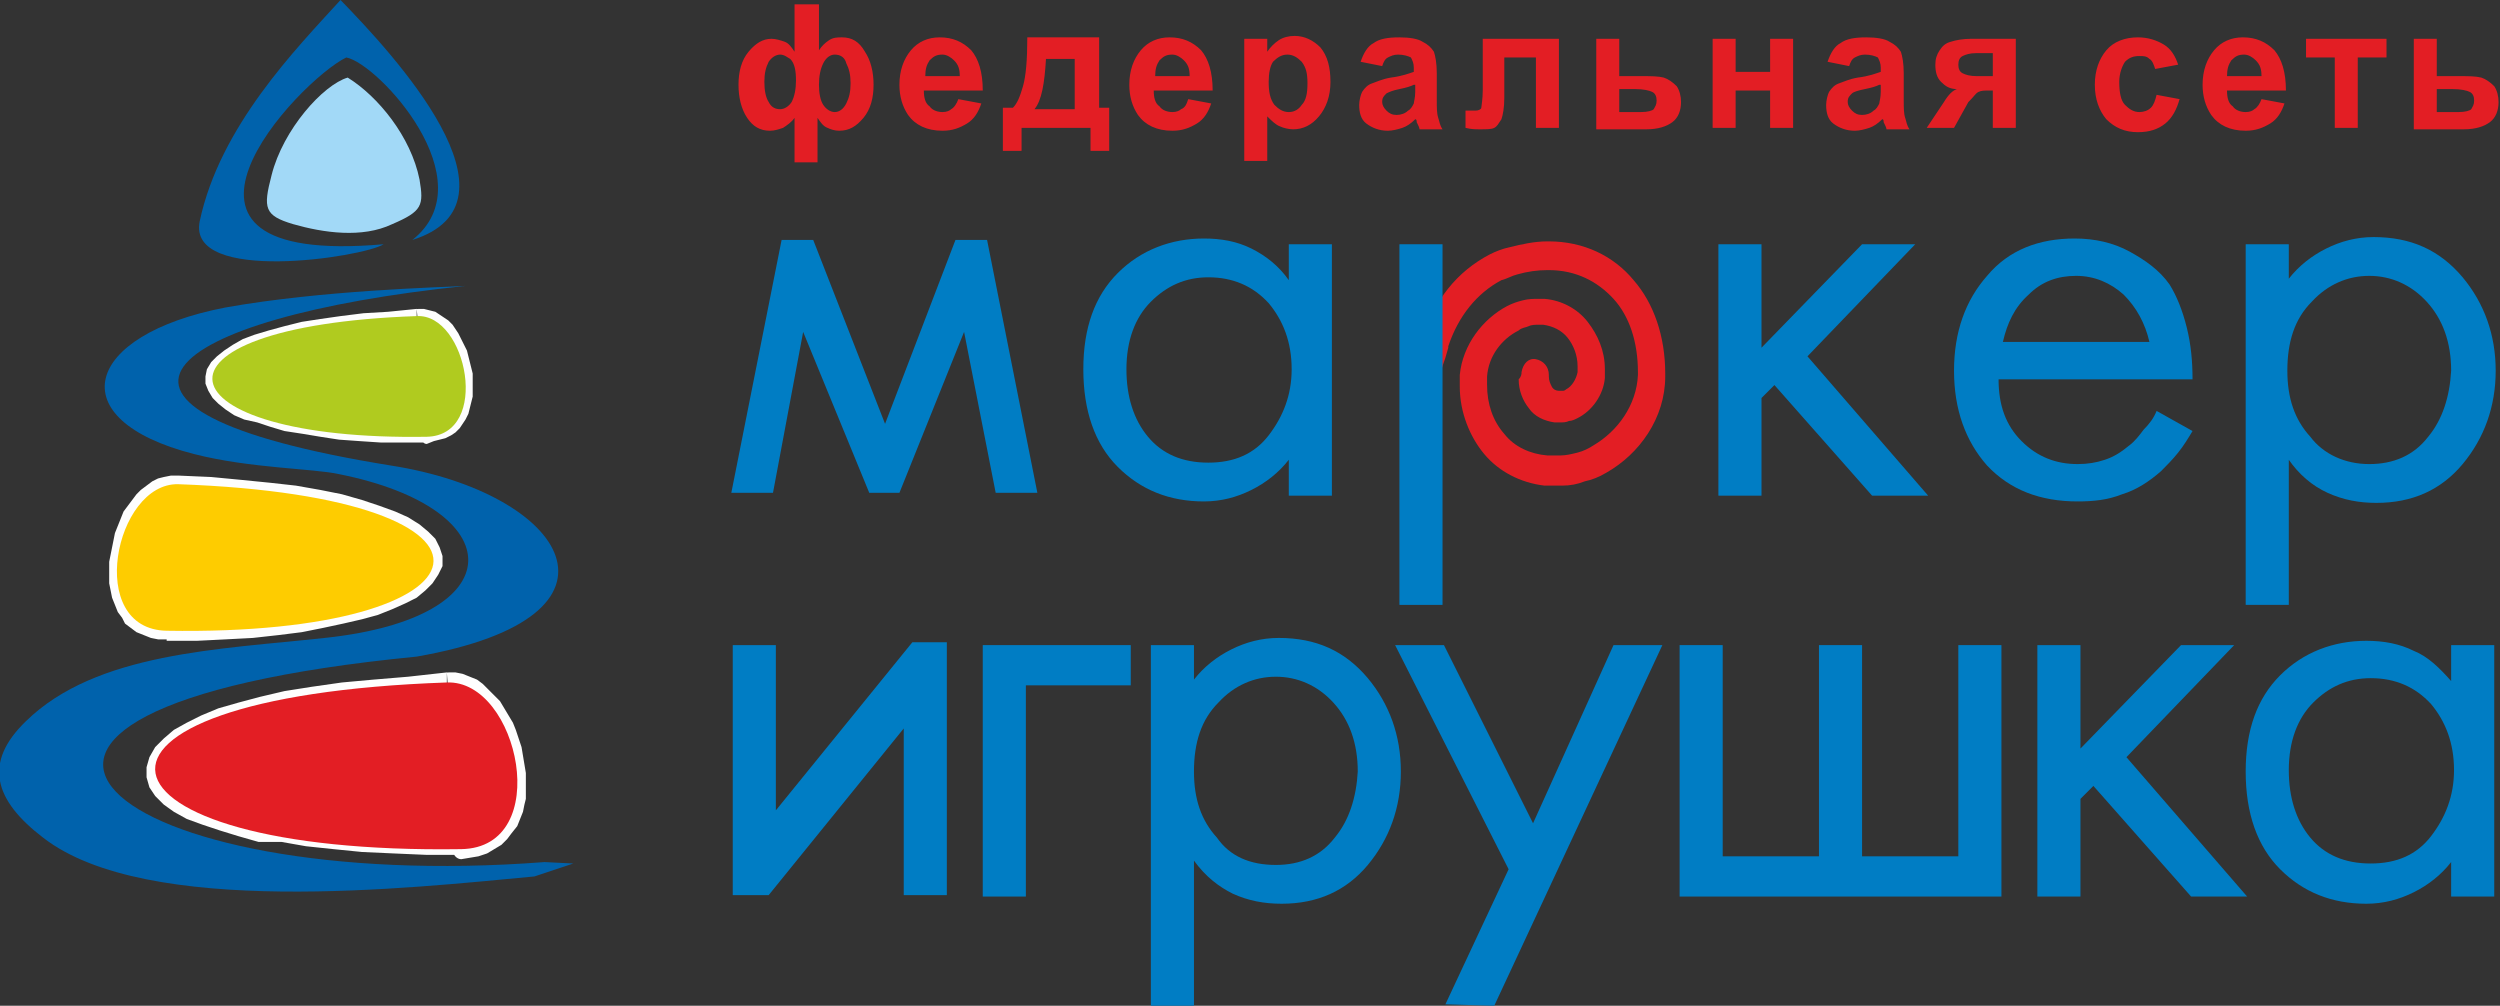
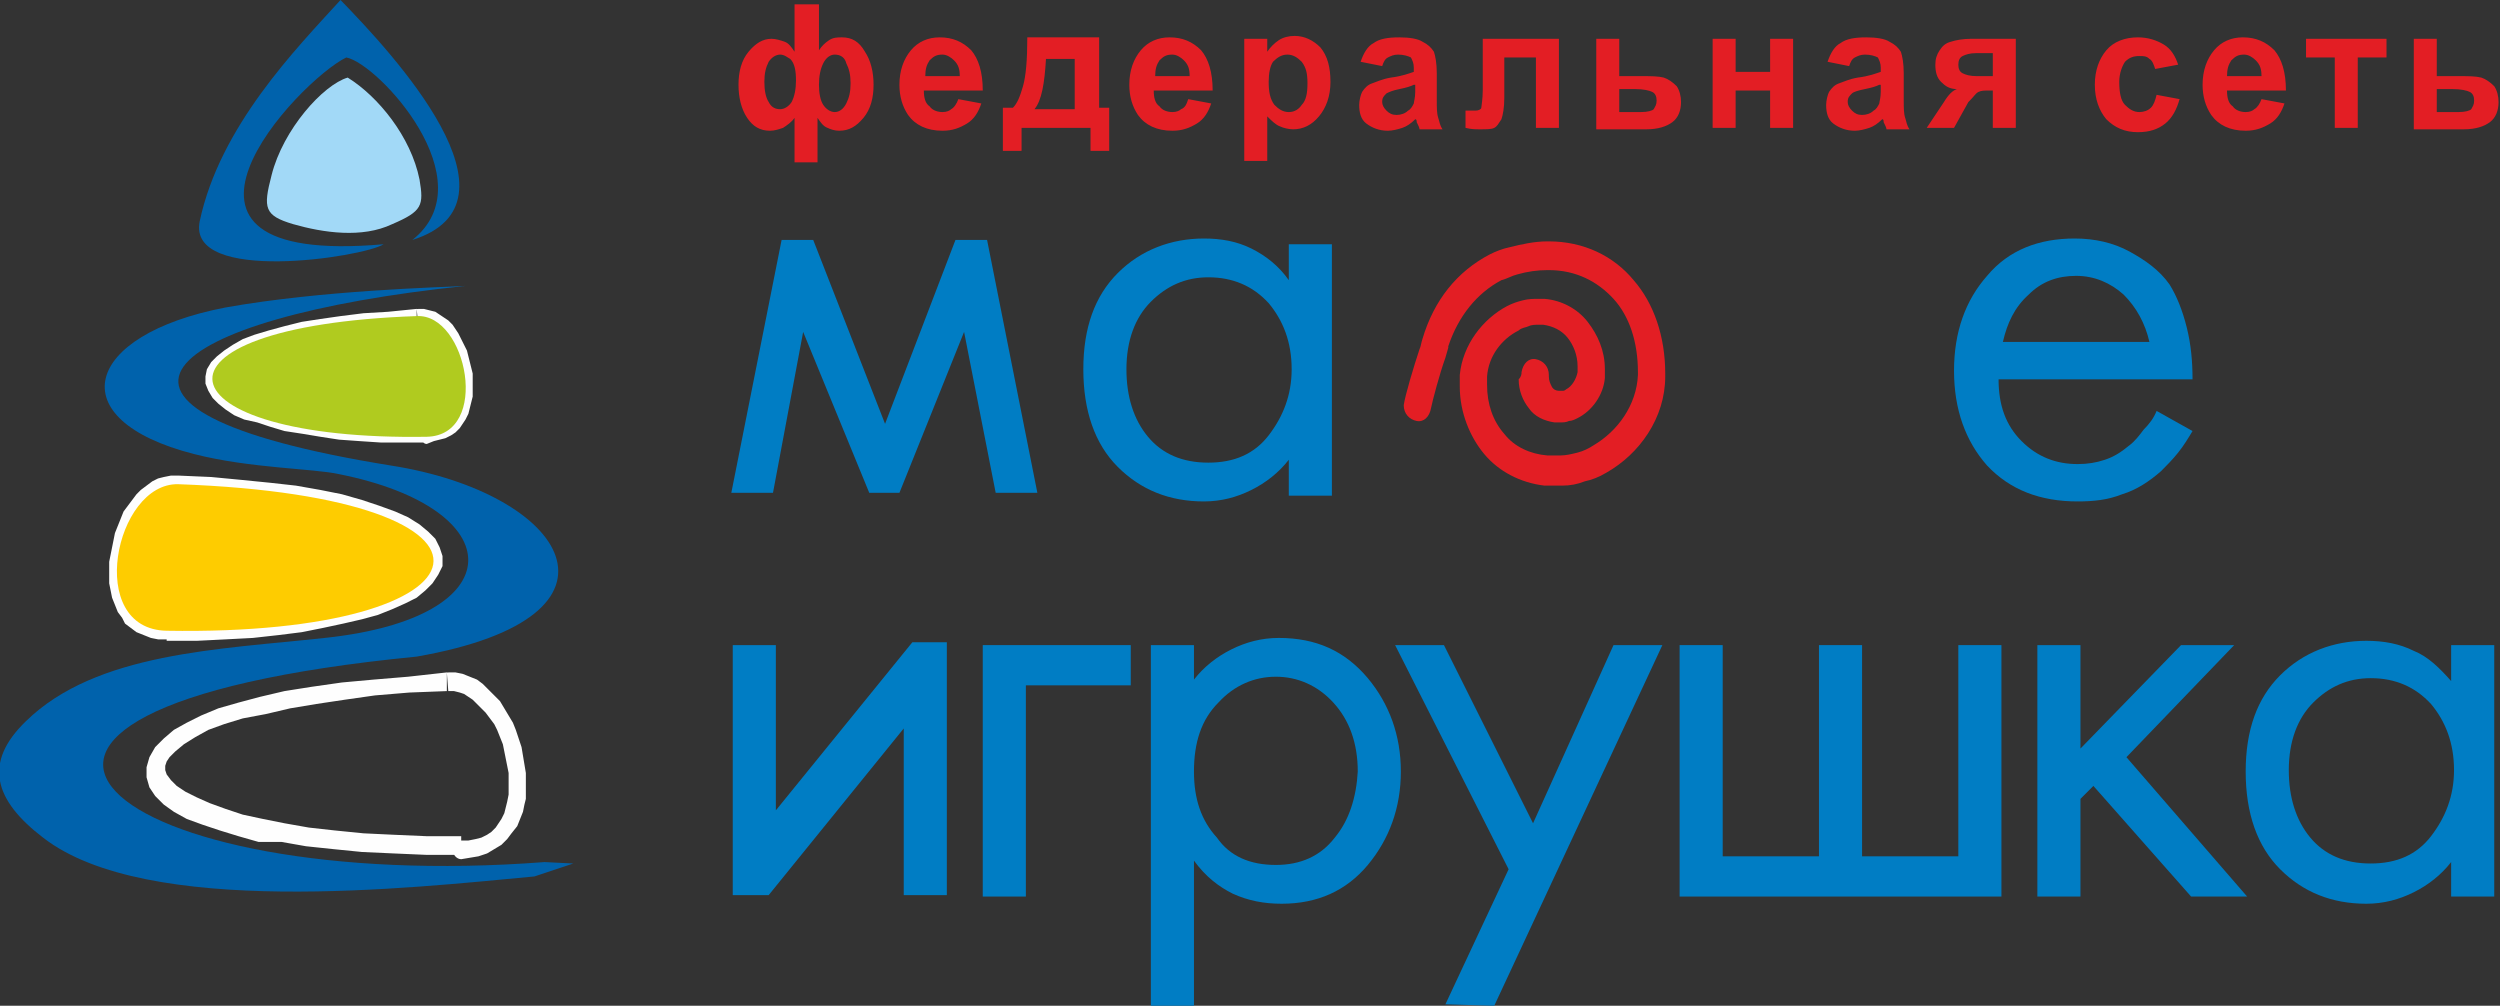
<svg xmlns="http://www.w3.org/2000/svg" version="1.1" id="Слой_1" x="0px" y="0px" viewBox="0 0 174 70" style="enable-background:new 0 0 174 70;" xml:space="preserve">
  <rect x="0" y="0" width="174" height="70" fill="#333333" stroke="none" />
  <style type="text/css">
	.st0{fill-rule:evenodd;clip-rule:evenodd;fill:#0062AC;}
	.st1{fill:#FEFEFE;}
	.st2{fill-rule:evenodd;clip-rule:evenodd;fill:#B0CB1F;}
	.st3{fill-rule:evenodd;clip-rule:evenodd;fill:#FECC00;}
	.st4{fill-rule:evenodd;clip-rule:evenodd;fill:#E31E24;}
	.st5{fill-rule:evenodd;clip-rule:evenodd;fill:#A2D9F7;}
	.st6{fill:#007DC4;}
	.st7{fill:#E31E24;}
</style>
  <path class="st0" d="M32.4,19.9C11.2,22.1,3,28.5,27.2,32.4C39.4,34.3,45,42.9,29,45.7C-8.8,49.4,8,62.3,37.9,60l2,0.1L37.2,61  c-8.6,0.8-27,2.9-34.2-2.7c-3.4-2.6-4.2-5.2-1.2-8.1c4.9-4.8,13.5-5,20.8-5.8C35.9,43,35.6,35.4,23.6,33c-1.8-0.4-6.2-0.4-10.1-1.4  c-9.4-2.4-7.7-8.3,2.2-10.2C22.4,20.2,30.6,20,32.4,19.9z" />
  <path class="st0" d="M26.7,17C8.5,18.6,20.8,5.6,24.1,4c2.2,0.4,9.8,8.6,4.6,12.7c8.3-2.6-1.4-13-5-16.7c-3.1,3.4-8.4,8.8-9.8,15.4  C13,19.8,25.3,17.9,26.7,17L26.7,17z" />
  <path class="st1" d="M29,21.5l0,1l-1.8,0.1l-1.7,0.1L24,22.8L22.6,23l-1.3,0.2l-1.2,0.3l-1,0.3l-0.9,0.3l-0.8,0.3l-0.7,0.3l-0.5,0.3  l-0.4,0.3l-0.3,0.3L15.3,26l-0.1,0.2l0,0.2l0.1,0.2l0.2,0.3l0.3,0.3l0.4,0.3l0.5,0.3l0.6,0.3l0.8,0.3l0.9,0.3l1,0.3l1.1,0.2l1.2,0.2  l1.3,0.2l1.4,0.1l1.5,0.1l1.6,0l1.7,0l0,1l-1.7,0l-1.6,0l-1.5-0.1l-1.4-0.1l-1.3-0.2l-1.2-0.2L19.8,30l-1-0.3l-0.9-0.3L17,29.2  l-0.7-0.3l-0.6-0.4l-0.5-0.4l-0.4-0.4l-0.3-0.5l-0.2-0.5l0-0.5l0.1-0.5l0.3-0.5l0.4-0.4l0.5-0.4l0.6-0.4l0.7-0.4l0.8-0.3l1-0.3  l1.1-0.3l1.2-0.3l1.3-0.2l1.4-0.2l1.6-0.2l1.7-0.1L29,21.5L29,21.5z M29,21.5c0.2,0,0.4,0.2,0.5,0.5c0,0.3-0.2,0.5-0.4,0.5L29,21.5z   M29.7,30.9l0-1l0.4,0l0.3-0.1l0.3-0.1l0.2-0.1l0.2-0.2l0.2-0.2l0.2-0.2l0.1-0.2l0.1-0.3l0.1-0.3l0.1-0.3l0.1-0.3l0-0.3l0-0.4l0-0.4  l0-0.4l-0.1-0.4l-0.1-0.4l-0.1-0.4l-0.1-0.3l-0.1-0.3l-0.2-0.3L31,23.8l-0.2-0.3l-0.2-0.2L30.4,23l-0.2-0.2L30,22.7l-0.2-0.1  l-0.2-0.1l-0.2,0l-0.3,0l0-1l0.4,0l0.4,0.1l0.4,0.1l0.3,0.2l0.3,0.2l0.3,0.2l0.3,0.3l0.2,0.3l0.2,0.3l0.2,0.4l0.2,0.4l0.2,0.4  l0.1,0.4l0.1,0.4l0.1,0.4l0.1,0.4l0,0.4l0,0.4l0,0.4l0,0.4l-0.1,0.4l-0.1,0.4l-0.1,0.4l-0.2,0.4l-0.2,0.3l-0.2,0.3l-0.3,0.3  l-0.3,0.2l-0.4,0.2l-0.4,0.1l-0.4,0.1L29.7,30.9L29.7,30.9z M29.7,30.9c-0.2,0-0.4-0.2-0.4-0.5c0-0.3,0.2-0.5,0.4-0.5L29.7,30.9z" />
  <path class="st2" d="M29.7,30.4C11,30.7,8.9,22.7,29,22C32.5,21.8,34.2,30.3,29.7,30.4z" />
  <path class="st1" d="M12.4,34.3l0-1.2h0l2.3,0.1l2.1,0.2l2,0.2l1.8,0.2l1.7,0.3l1.5,0.3l1.4,0.4l1.2,0.4l1.1,0.4l0.9,0.4l0.8,0.5  l0.6,0.5l0.5,0.5l0.3,0.6l0.2,0.6l0,0.7L30.5,40l-0.4,0.6l-0.5,0.5L29,41.6L28.2,42l-0.9,0.4l-1,0.4l-1.1,0.3l-1.3,0.3l-1.4,0.3  L21,44l-1.6,0.2l-1.8,0.2l-1.9,0.1l-2,0.1l-2.1,0l0-1.2l2.1,0l2-0.1l1.9-0.1l1.7-0.1l1.6-0.2l1.5-0.2l1.3-0.3l1.2-0.3l1.1-0.3  l0.9-0.4l0.8-0.4l0.7-0.4l0.5-0.4l0.4-0.4l0.2-0.3l0.1-0.3l0-0.3l-0.1-0.3l-0.2-0.3l-0.4-0.4l-0.5-0.4l-0.7-0.4l-0.8-0.4l-1-0.4  l-1.1-0.4l-1.3-0.3L22,35.3L20.4,35l-1.8-0.2l-1.9-0.2l-2.1-0.2L12.4,34.3L12.4,34.3L12.4,34.3z M12.4,34.3c-0.3,0-0.5-0.3-0.5-0.6  c0-0.3,0.3-0.6,0.6-0.6L12.4,34.3z M11.6,43.3l0,1.2h0l-0.6,0l-0.5-0.1L10,44.2L9.5,44l-0.4-0.3l-0.4-0.3L8.5,43l-0.3-0.4L8,42.1  l-0.2-0.5l-0.1-0.5l-0.1-0.5l0-0.5l0-0.5l0-0.5l0.1-0.5l0.1-0.5l0.1-0.5L8,37.1l0.2-0.5l0.2-0.5l0.2-0.5l0.3-0.4l0.3-0.4l0.3-0.4  l0.3-0.3l0.4-0.3l0.4-0.3l0.4-0.2l0.4-0.1l0.5-0.1l0.5,0l0,1.2l-0.3,0l-0.3,0.1l-0.3,0.1l-0.3,0.1l-0.3,0.2L10.6,35l-0.3,0.3  l-0.3,0.3l-0.2,0.3l-0.2,0.4l-0.2,0.4l-0.2,0.4l-0.2,0.4l-0.1,0.4l-0.1,0.4l-0.1,0.4l-0.1,0.4l0,0.4l0,0.4l0,0.4l0.1,0.4l0.1,0.4  L9,41.7L9.2,42l0.2,0.3l0.2,0.3l0.2,0.2l0.3,0.2l0.3,0.2l0.3,0.1l0.4,0.1L11.6,43.3L11.6,43.3L11.6,43.3z M11.6,43.3  c0.3,0,0.5,0.3,0.5,0.6c0,0.3-0.3,0.6-0.6,0.6L11.6,43.3L11.6,43.3z" />
  <path class="st3" d="M11.6,43.9c23.3,0.4,25.9-9.3,0.8-10.2C8,33.6,5.9,43.8,11.6,43.9z" />
  <path class="st1" d="M31.1,46.8l0,1.3l-2.6,0.1l-2.4,0.2L24,48.7l-2,0.3l-1.8,0.3l-1.7,0.4L16.9,50l-1.3,0.4l-1.1,0.4l-0.9,0.5  l-0.8,0.5l-0.6,0.5l-0.4,0.4L11.6,53l-0.1,0.3l0,0.3l0.1,0.3l0.3,0.4l0.4,0.4l0.6,0.4l0.8,0.4l0.9,0.4l1.1,0.4l1.2,0.4l1.4,0.3  l1.5,0.3l1.7,0.3l1.8,0.2l2,0.2l2.1,0.1l2.3,0.1l2.4,0l0,1.3l-2.4,0l-2.3-0.1l-2.2-0.1l-2-0.2l-1.9-0.2l-1.7-0.3L18,58.6l-1.4-0.4  l-1.3-0.4l-1.2-0.4L13,57l-0.9-0.5l-0.7-0.5l-0.6-0.6l-0.4-0.6l-0.2-0.7l0-0.7l0.2-0.7l0.4-0.7l0.6-0.6l0.7-0.6l0.9-0.5l1-0.5  l1.2-0.5l1.4-0.4l1.5-0.4l1.7-0.4l1.9-0.3l2.1-0.3l2.2-0.2l2.4-0.2L31.1,46.8L31.1,46.8z M31.1,46.8c0.3,0,0.6,0.3,0.7,0.6  c0,0.4-0.3,0.7-0.6,0.7L31.1,46.8z M32.1,59.8l0-1.3l0.5,0l0.5-0.1l0.4-0.1l0.4-0.2l0.3-0.2l0.3-0.3l0.2-0.3l0.2-0.3l0.2-0.4  l0.1-0.4l0.1-0.4l0.1-0.5l0-0.5l0-0.5l0-0.5l-0.1-0.5l-0.1-0.5l-0.1-0.5l-0.1-0.5l-0.2-0.5l-0.2-0.5l-0.2-0.4L34.1,50l-0.3-0.4  l-0.3-0.3L33.2,49l-0.3-0.3l-0.3-0.2l-0.3-0.2l-0.3-0.1l-0.4-0.1l-0.4,0l0-1.3l0.5,0l0.5,0.1l0.5,0.2l0.5,0.2l0.4,0.3L34,48l0.4,0.4  l0.4,0.4l0.3,0.5l0.3,0.5l0.3,0.5l0.2,0.5l0.2,0.6l0.2,0.6l0.1,0.6l0.1,0.6l0.1,0.6l0,0.6l0,0.6l0,0.6L36.5,56l-0.1,0.5l-0.2,0.5  l-0.2,0.5L35.6,58l-0.3,0.4l-0.4,0.4l-0.5,0.3l-0.5,0.3l-0.6,0.2l-0.6,0.1L32.1,59.8L32.1,59.8z M32.1,59.8c-0.3,0-0.6-0.3-0.6-0.7  c0-0.4,0.3-0.7,0.6-0.7L32.1,59.8z" />
-   <path class="st4" d="M32.1,59.1C5.4,59.5,2.4,48.5,31.1,47.5C36.1,47.3,38.6,59,32.1,59.1z" />
  <path class="st5" d="M24.2,5.4c-1.7,0.5-4.5,3.6-5.3,6.8c-0.6,2.3-0.5,2.8,1.5,3.4c2.1,0.6,4.8,1,6.9,0c2.1-0.9,2.2-1.3,1.9-3.1  C28.6,9.5,26.3,6.7,24.2,5.4L24.2,5.4z" />
  <path class="st6" d="M165,47.2c-1.6,0-2.9,0.6-4,1.7c-1.1,1.1-1.7,2.7-1.7,4.7c0,1.9,0.5,3.5,1.5,4.7c1,1.2,2.4,1.8,4.2,1.8  c1.8,0,3.2-0.6,4.2-1.9c1-1.3,1.6-2.8,1.6-4.6c0-1.9-0.6-3.4-1.6-4.6C168.1,47.8,166.7,47.2,165,47.2L165,47.2z M170.6,47.4v-2.5h3  v17.5h-3v-2.4c-0.7,0.9-1.6,1.6-2.6,2.1c-1,0.5-2.1,0.8-3.3,0.8c-2.4,0-4.4-0.8-6-2.4c-1.6-1.6-2.4-3.9-2.4-6.8  c0-2.9,0.8-5.1,2.4-6.7c1.6-1.6,3.7-2.4,6-2.4c1.2,0,2.3,0.2,3.3,0.7C169,45.7,169.8,46.5,170.6,47.4L170.6,47.4z" />
  <path class="st6" d="M141.8,44.9h3v7.2l7-7.2h3.7l-7.5,7.8l8.4,9.7h-3.9l-6.8-7.7l-0.9,0.9v6.8h-3V44.9z" />
  <path class="st6" d="M116.9,62.4V44.9h3v14.7h6.7V44.9h3v14.7h6.7V44.9h3v17.5H116.9z" />
  <path class="st6" d="M100.6,69.9l4.4-9.4l-7.9-15.6h3.4l6.2,12.4l5.6-12.4h3.4L104,70L100.6,69.9z" />
  <path class="st6" d="M88.8,60.2c1.7,0,3.1-0.6,4.1-1.9c1-1.2,1.5-2.8,1.6-4.6c0-2-0.6-3.6-1.7-4.8c-1.1-1.2-2.5-1.8-4-1.8  c-1.5,0-2.9,0.6-4,1.8c-1.2,1.2-1.7,2.8-1.7,4.8c0,1.9,0.5,3.4,1.6,4.6C85.6,59.6,87,60.2,88.8,60.2L88.8,60.2z M83.1,59.9V70h-3  V44.9h3v2.4c0.7-0.9,1.6-1.6,2.6-2.1c1-0.5,2.1-0.8,3.3-0.8c2.6,0,4.6,0.9,6.2,2.8c1.5,1.8,2.3,4,2.3,6.5c0,2.5-0.8,4.7-2.3,6.5  c-1.5,1.8-3.5,2.7-6,2.7c-1.2,0-2.3-0.2-3.4-0.7C84.8,61.7,83.9,61,83.1,59.9L83.1,59.9z" />
  <path class="st6" d="M68.4,62.4V44.9h10.3v2.8h-7.3v14.7H68.4z" />
  <path class="st6" d="M51,44.9h3v11.5l9.5-11.7h2.4v17.6h-3V50.7l-9.4,11.6H51V44.9z" />
-   <path class="st6" d="M164.9,32.3c1.7,0,3.1-0.6,4.1-1.9c1-1.2,1.5-2.8,1.6-4.6c0-2-0.6-3.6-1.7-4.8c-1.1-1.2-2.5-1.8-4-1.8  c-1.5,0-2.9,0.6-4,1.8c-1.2,1.2-1.7,2.8-1.7,4.8c0,1.9,0.5,3.4,1.6,4.6C161.7,31.6,163.2,32.3,164.9,32.3L164.9,32.3z M159.3,32  v10.1h-3V17h3v2.4c0.7-0.9,1.6-1.6,2.6-2.1c1-0.5,2.1-0.8,3.3-0.8c2.6,0,4.6,0.9,6.2,2.8c1.5,1.8,2.3,4,2.3,6.5  c0,2.5-0.8,4.7-2.3,6.5c-1.5,1.8-3.5,2.7-6,2.7c-1.2,0-2.3-0.2-3.4-0.7C160.9,33.8,160,33,159.3,32L159.3,32z" />
  <path class="st6" d="M139.4,23.8h10.2c-0.3-1.3-0.9-2.4-1.8-3.3c-0.9-0.8-2-1.3-3.3-1.3c-1.3,0-2.4,0.4-3.3,1.3  C140.2,21.4,139.7,22.5,139.4,23.8L139.4,23.8z M150.1,28.6l2.5,1.4c-0.3,0.5-0.6,1-1,1.5c-0.4,0.5-0.8,0.9-1.2,1.3  c-0.8,0.7-1.7,1.3-2.7,1.6c-1,0.4-2,0.5-3.1,0.5c-2.6,0-4.7-0.8-6.3-2.5c-1.5-1.7-2.3-3.9-2.3-6.6c0-2.7,0.8-4.9,2.3-6.6  c1.5-1.8,3.6-2.6,6.1-2.6c1.4,0,2.7,0.3,3.8,0.9c1.1,0.6,2.1,1.3,2.8,2.3c0.5,0.8,0.9,1.8,1.2,3c0.3,1.2,0.4,2.4,0.4,3.6h-13.5  c0,1.8,0.5,3.2,1.6,4.3c1.1,1.1,2.4,1.6,3.9,1.6c0.7,0,1.3-0.1,1.9-0.3c0.6-0.2,1.1-0.5,1.7-1c0.4-0.3,0.7-0.7,1-1.1  C149.6,29.5,149.9,29.1,150.1,28.6L150.1,28.6z" />
-   <path class="st6" d="M119.6,17h3v7.2l7-7.2h3.7l-7.5,7.8l8.4,9.7h-3.9l-6.8-7.7l-0.9,0.9v6.8h-3V17z" />
  <path class="st7" d="M105.9,25.9c0.1-0.6,0.5-1,1-0.9c0.5,0.1,0.9,0.5,0.9,1.1c0,0.1,0,0.1,0,0.1c0,0.3,0.1,0.5,0.2,0.7  c0.1,0.2,0.3,0.3,0.5,0.3c0,0,0.1,0,0.1,0h0v0c0.1,0,0.2,0,0.2,0c0.1,0,0.2-0.1,0.2-0.1c0.4-0.2,0.7-0.7,0.8-1.2c0-0.1,0-0.3,0-0.4  c0-0.8-0.3-1.5-0.7-2c-0.4-0.5-1-0.8-1.7-0.9c-0.1,0-0.2,0-0.3,0h0c-0.2,0-0.5,0-0.7,0.1c-0.2,0.1-0.5,0.1-0.7,0.3  c-1.2,0.6-2.1,1.8-2.2,3.2c0,0.2,0,0.4,0,0.6c0,1.3,0.4,2.5,1.2,3.4c0.7,0.9,1.8,1.4,3,1.5c0.2,0,0.3,0,0.5,0c0.1,0,0.2,0,0.4,0  c0.4,0,0.8-0.1,1.2-0.2c0.4-0.1,0.8-0.3,1.1-0.5c1.7-1,3-2.8,3.1-4.9l0-0.2h0c0-2.1-0.6-3.9-1.7-5.1c-1.1-1.2-2.6-2-4.5-2v0l-0.1,0  v0h0h0c-0.7,0-1.4,0.1-2.1,0.3c-0.4,0.1-0.7,0.3-1.1,0.4c-1.7,0.9-3,2.5-3.7,4.6l0,0l0,0l0,0c0,0,0,0.1,0,0.1l-0.2,0.7  c-0.4,1.1-0.9,3-1,3.5c-0.1,0.6-0.5,1-1,0.9c-0.5-0.1-0.9-0.5-0.9-1.1c0.1-0.7,0.7-2.7,1.1-3.9c0.1-0.2,0.1-0.4,0.2-0.7l0,0l0,0l0,0  c0.8-2.7,2.4-4.7,4.7-5.9c0.4-0.2,0.9-0.4,1.4-0.5c0.8-0.2,1.7-0.4,2.6-0.4l0,0h0h0v0l0,0l0.1,0v0h0c2.4,0,4.5,1,5.9,2.7  c1.4,1.6,2.2,3.9,2.2,6.5h0v0l0,0.2l0,0v0v0c0,2.9-1.8,5.4-4.1,6.7c-0.5,0.3-1,0.5-1.5,0.6c-0.5,0.2-1,0.3-1.6,0.3  c-0.2,0-0.3,0-0.5,0c-0.2,0-0.4,0-0.7,0c-1.7-0.2-3.2-1-4.2-2.2c-1-1.2-1.7-2.9-1.7-4.7c0-0.3,0-0.5,0-0.8c0.2-2.1,1.6-3.9,3.3-4.8  c0.4-0.2,0.7-0.3,1.1-0.4c0.4-0.1,0.7-0.1,1.1-0.1h0l0,0h0h0c0.2,0,0.3,0,0.4,0c1.2,0.1,2.3,0.7,3,1.6c0.7,0.9,1.2,2,1.2,3.3  c0,0.2,0,0.4,0,0.6c-0.1,1.2-0.9,2.3-1.9,2.8c-0.2,0.1-0.4,0.2-0.6,0.2c-0.2,0.1-0.4,0.1-0.7,0.1v0h0c-0.1,0-0.2,0-0.3,0  c-0.7-0.1-1.4-0.4-1.8-1c-0.4-0.5-0.7-1.2-0.7-2C105.9,26.2,105.9,26,105.9,25.9L105.9,25.9z" />
-   <path class="st6" d="M100.4,32v10.1h-3V17h3v2.4V32L100.4,32z" />
  <path class="st6" d="M84.1,19.3c-1.6,0-2.9,0.6-4,1.7c-1.1,1.1-1.7,2.7-1.7,4.7c0,1.9,0.5,3.5,1.5,4.7c1,1.2,2.4,1.8,4.2,1.8  c1.8,0,3.2-0.6,4.2-1.9c1-1.3,1.6-2.8,1.6-4.6c0-1.9-0.6-3.4-1.6-4.6C87.2,19.9,85.8,19.3,84.1,19.3L84.1,19.3z M89.7,19.5V17h3  v17.5h-3V32c-0.7,0.9-1.6,1.6-2.6,2.1c-1,0.5-2.1,0.8-3.3,0.8c-2.4,0-4.4-0.8-6-2.4c-1.6-1.6-2.4-3.9-2.4-6.8c0-2.9,0.8-5.1,2.4-6.7  c1.6-1.6,3.7-2.4,6-2.4c1.2,0,2.3,0.2,3.3,0.7C88.1,17.8,89,18.5,89.7,19.5L89.7,19.5z" />
  <path class="st6" d="M50.9,34.3l3.5-17.6h2.2l5,12.8l4.9-12.8h2.2l3.5,17.6h-2.9l-2.2-11.2l-4.5,11.2h-2.1l-4.6-11.2l-2.1,11.2H50.9  z" />
  <path class="st7" d="M55.4,0.3H57v3.2c0.2-0.3,0.4-0.5,0.7-0.7c0.3-0.2,0.6-0.2,0.9-0.2c0.7,0,1.2,0.3,1.6,1  c0.4,0.6,0.6,1.4,0.6,2.3c0,0.9-0.2,1.7-0.7,2.3c-0.5,0.6-1,0.9-1.7,0.9c-0.3,0-0.6-0.1-0.8-0.2c-0.3-0.1-0.5-0.4-0.7-0.7v3.1h-1.6  V8.2c-0.2,0.3-0.5,0.5-0.8,0.7c-0.3,0.1-0.6,0.2-0.9,0.2c-0.7,0-1.2-0.3-1.6-0.9c-0.4-0.6-0.6-1.4-0.6-2.3c0-0.9,0.2-1.7,0.7-2.3  c0.5-0.6,1-0.9,1.6-0.9c0.3,0,0.6,0.1,0.9,0.2c0.3,0.1,0.5,0.4,0.7,0.7V0.3L55.4,0.3z M54.3,3.8c-0.3,0-0.6,0.2-0.8,0.5  c-0.2,0.4-0.3,0.8-0.3,1.4c0,0.6,0.1,1.1,0.3,1.4c0.2,0.4,0.5,0.5,0.8,0.5c0.3,0,0.6-0.2,0.8-0.5c0.2-0.4,0.3-0.9,0.3-1.5  c0-0.7-0.1-1.2-0.4-1.5C54.8,4,54.6,3.8,54.3,3.8L54.3,3.8z M58.1,3.8c-0.3,0-0.6,0.2-0.8,0.6C57.1,4.8,57,5.3,57,5.9  c0,0.6,0.1,1.1,0.3,1.4c0.2,0.3,0.5,0.5,0.8,0.5c0.3,0,0.6-0.2,0.8-0.6c0.2-0.4,0.3-0.8,0.3-1.4c0-0.6-0.1-1-0.3-1.4  C58.8,4,58.5,3.8,58.1,3.8L58.1,3.8z M66.7,6.9l1.6,0.3c-0.2,0.6-0.5,1.1-1,1.4c-0.5,0.3-1,0.5-1.7,0.5c-1.1,0-1.9-0.4-2.4-1.1  c-0.4-0.6-0.6-1.3-0.6-2.1c0-1,0.3-1.8,0.8-2.4c0.5-0.6,1.2-0.9,2-0.9c0.9,0,1.6,0.3,2.2,0.9c0.5,0.6,0.8,1.5,0.8,2.8h-4.1  c0,0.5,0.1,0.9,0.4,1.1c0.2,0.3,0.6,0.4,0.9,0.4c0.3,0,0.5-0.1,0.6-0.2C66.4,7.5,66.6,7.2,66.7,6.9L66.7,6.9z M66.8,5.3  c0-0.5-0.1-0.8-0.4-1.1c-0.2-0.2-0.5-0.4-0.8-0.4c-0.4,0-0.6,0.1-0.9,0.4c-0.2,0.3-0.3,0.6-0.3,1.1H66.8z M75.8,8.9h-4.7v1.6h-1.3  v-3h0.7c0.3-0.3,0.5-0.8,0.7-1.5c0.2-0.7,0.3-1.8,0.3-3.4h5v4.9h0.7v3h-1.3V8.9L75.8,8.9z M74.8,7.6l0-3.5h-2  c-0.1,1.7-0.3,2.9-0.8,3.5H74.8z M82.7,6.9l1.6,0.3c-0.2,0.6-0.5,1.1-1,1.4c-0.5,0.3-1,0.5-1.7,0.5c-1.1,0-1.9-0.4-2.4-1.1  c-0.4-0.6-0.6-1.3-0.6-2.1c0-1,0.3-1.8,0.8-2.4c0.5-0.6,1.2-0.9,2-0.9c0.9,0,1.6,0.3,2.2,0.9c0.5,0.6,0.8,1.5,0.8,2.8h-4.1  c0,0.5,0.1,0.9,0.4,1.1c0.2,0.3,0.6,0.4,0.9,0.4c0.3,0,0.5-0.1,0.6-0.2C82.5,7.5,82.6,7.2,82.7,6.9L82.7,6.9z M82.8,5.3  c0-0.5-0.1-0.8-0.4-1.1c-0.2-0.2-0.5-0.4-0.8-0.4c-0.4,0-0.6,0.1-0.9,0.4c-0.2,0.3-0.3,0.6-0.3,1.1H82.8z M86.7,2.7h1.5v0.9  C88.4,3.3,88.7,3,89,2.8c0.3-0.2,0.7-0.3,1.1-0.3c0.7,0,1.3,0.3,1.8,0.8c0.5,0.6,0.7,1.4,0.7,2.4c0,1-0.3,1.8-0.8,2.4  c-0.5,0.6-1.1,0.9-1.8,0.9c-0.3,0-0.7-0.1-0.9-0.2c-0.3-0.1-0.6-0.4-0.9-0.7v3.1h-1.6V2.7L86.7,2.7z M88.3,5.7  c0,0.7,0.1,1.2,0.4,1.6c0.3,0.3,0.6,0.5,1,0.5c0.4,0,0.7-0.2,0.9-0.5C90.9,7,91,6.5,91,5.8c0-0.7-0.1-1.1-0.4-1.5  c-0.3-0.3-0.6-0.5-1-0.5c-0.4,0-0.7,0.2-1,0.5C88.4,4.6,88.3,5.1,88.3,5.7L88.3,5.7z M96.2,4.6l-1.5-0.3c0.2-0.6,0.5-1.1,0.9-1.3  c0.4-0.3,1-0.4,1.8-0.4c0.7,0,1.3,0.1,1.6,0.3c0.4,0.2,0.6,0.4,0.8,0.7c0.1,0.3,0.2,0.8,0.2,1.5l0,1.9c0,0.5,0,0.9,0.1,1.2  c0.1,0.3,0.1,0.5,0.3,0.8h-1.6c0-0.1-0.1-0.3-0.2-0.5c0-0.1,0-0.2-0.1-0.2c-0.3,0.3-0.6,0.5-0.9,0.6c-0.3,0.1-0.7,0.2-1,0.2  c-0.6,0-1.1-0.2-1.5-0.5c-0.4-0.3-0.5-0.8-0.5-1.3c0-0.3,0.1-0.7,0.2-0.9c0.2-0.3,0.4-0.5,0.7-0.6c0.3-0.1,0.7-0.3,1.3-0.4  c0.8-0.1,1.3-0.3,1.6-0.4V4.7c0-0.3-0.1-0.5-0.2-0.7c-0.2-0.1-0.5-0.2-0.9-0.2c-0.3,0-0.5,0.1-0.7,0.2C96.4,4.1,96.3,4.3,96.2,4.6  L96.2,4.6z M98.4,5.9c-0.2,0.1-0.5,0.2-1,0.3c-0.5,0.1-0.7,0.2-0.9,0.3c-0.2,0.2-0.3,0.3-0.3,0.6c0,0.2,0.1,0.4,0.3,0.6  c0.2,0.2,0.4,0.3,0.7,0.3c0.3,0,0.6-0.1,0.8-0.3c0.2-0.1,0.3-0.3,0.4-0.5c0-0.1,0.1-0.4,0.1-0.8V5.9L98.4,5.9z M103,2.7h5.5v6.2  h-1.6V4h-2.2v2.8c0,0.7-0.1,1.2-0.2,1.5c-0.2,0.3-0.3,0.5-0.5,0.6c-0.2,0.1-0.5,0.1-1,0.1c-0.3,0-0.6,0-1-0.1V7.7c0,0,0.1,0,0.3,0  c0.2,0,0.3,0,0.4,0c0.2,0,0.4-0.1,0.4-0.2c0-0.1,0.1-0.6,0.1-1.2V2.7z M111.1,2.7h1.6v2.6h1.6c0.6,0,1.1,0,1.5,0.1  c0.3,0.1,0.6,0.3,0.9,0.6c0.2,0.3,0.3,0.7,0.3,1.1c0,0.6-0.2,1.1-0.6,1.4c-0.4,0.3-1,0.5-1.8,0.5h-3.5V2.7L111.1,2.7z M112.7,7.8  h1.5c0.5,0,0.8-0.1,0.9-0.2c0.1-0.2,0.2-0.3,0.2-0.6c0-0.3-0.1-0.5-0.3-0.6c-0.2-0.1-0.6-0.2-1.2-0.2h-1.1V7.8L112.7,7.8z   M119.2,2.7h1.6V5h2.4V2.7h1.6v6.2h-1.6V6.3h-2.4v2.6h-1.6V2.7z M128.7,4.6l-1.5-0.3c0.2-0.6,0.5-1.1,0.9-1.3c0.4-0.3,1-0.4,1.8-0.4  c0.7,0,1.3,0.1,1.6,0.3c0.4,0.2,0.6,0.4,0.8,0.7c0.1,0.3,0.2,0.8,0.2,1.5l0,1.9c0,0.5,0,0.9,0.1,1.2c0.1,0.3,0.1,0.5,0.3,0.8h-1.6  c0-0.1-0.1-0.3-0.2-0.5c0-0.1,0-0.2-0.1-0.2c-0.3,0.3-0.6,0.5-0.9,0.6c-0.3,0.1-0.7,0.2-1,0.2c-0.6,0-1.1-0.2-1.5-0.5  c-0.4-0.3-0.5-0.8-0.5-1.3c0-0.3,0.1-0.7,0.2-0.9c0.2-0.3,0.4-0.5,0.7-0.6c0.3-0.1,0.7-0.3,1.3-0.4c0.8-0.1,1.3-0.3,1.6-0.4V4.7  c0-0.3-0.1-0.5-0.2-0.7c-0.2-0.1-0.5-0.2-0.9-0.2c-0.3,0-0.5,0.1-0.7,0.2C128.9,4.1,128.8,4.3,128.7,4.6L128.7,4.6z M130.8,5.9  c-0.2,0.1-0.5,0.2-1,0.3c-0.5,0.1-0.8,0.2-0.9,0.3c-0.2,0.2-0.3,0.3-0.3,0.6c0,0.2,0.1,0.4,0.3,0.6c0.2,0.2,0.4,0.3,0.7,0.3  c0.3,0,0.6-0.1,0.8-0.3c0.2-0.1,0.3-0.3,0.4-0.5c0-0.1,0.1-0.4,0.1-0.8V5.9L130.8,5.9z M140.3,2.7v6.2h-1.6V6.3h-0.2  c-0.4,0-0.6,0-0.8,0.1c-0.2,0.1-0.3,0.3-0.6,0.6l-0.1,0.1L136,8.9h-1.9l1.2-1.8c0.3-0.5,0.6-0.8,0.9-0.9c-0.5,0-0.8-0.2-1.1-0.5  c-0.3-0.3-0.4-0.7-0.4-1.2c0-0.4,0.1-0.7,0.3-1c0.2-0.3,0.4-0.5,0.8-0.6c0.3-0.1,0.8-0.2,1.4-0.2H140.3L140.3,2.7z M138.7,3.7h-1.2  c-0.4,0-0.7,0.1-0.9,0.2c-0.2,0.1-0.3,0.3-0.3,0.6c0,0.3,0.1,0.5,0.3,0.6c0.2,0.1,0.5,0.2,1,0.2h1.1V3.7L138.7,3.7z M151.6,4.5  L150,4.8c-0.1-0.3-0.2-0.6-0.4-0.7c-0.2-0.2-0.4-0.2-0.7-0.2c-0.4,0-0.7,0.1-1,0.4c-0.2,0.3-0.4,0.8-0.4,1.4c0,0.7,0.1,1.3,0.4,1.6  s0.6,0.5,1,0.5c0.3,0,0.6-0.1,0.8-0.3c0.2-0.2,0.3-0.5,0.4-0.9l1.6,0.3c-0.2,0.7-0.5,1.3-1,1.7c-0.5,0.4-1.1,0.6-1.9,0.6  c-0.9,0-1.6-0.3-2.2-0.9c-0.5-0.6-0.8-1.4-0.8-2.4c0-1,0.3-1.8,0.8-2.4c0.5-0.6,1.3-0.9,2.2-0.9c0.7,0,1.3,0.2,1.8,0.5  C151.1,3.4,151.4,3.9,151.6,4.5L151.6,4.5z M157.4,6.9l1.6,0.3c-0.2,0.6-0.5,1.1-1,1.4c-0.5,0.3-1,0.5-1.7,0.5  c-1.1,0-1.9-0.4-2.4-1.1c-0.4-0.6-0.6-1.3-0.6-2.1c0-1,0.3-1.8,0.8-2.4c0.5-0.6,1.2-0.9,2-0.9c0.9,0,1.6,0.3,2.2,0.9  c0.5,0.6,0.8,1.5,0.8,2.8H155c0,0.5,0.1,0.9,0.4,1.1c0.2,0.3,0.6,0.4,0.9,0.4c0.3,0,0.5-0.1,0.6-0.2C157.1,7.5,157.3,7.2,157.4,6.9  L157.4,6.9z M157.4,5.3c0-0.5-0.1-0.8-0.4-1.1c-0.2-0.2-0.5-0.4-0.8-0.4c-0.4,0-0.6,0.1-0.9,0.4c-0.2,0.3-0.3,0.6-0.3,1.1H157.4  L157.4,5.3z M160.5,2.7h5.6V4h-2v4.9h-1.6V4h-2V2.7z M168,2.7h1.6v2.6h1.6c0.6,0,1.1,0,1.5,0.1c0.3,0.1,0.6,0.3,0.9,0.6  c0.2,0.3,0.3,0.7,0.3,1.1c0,0.6-0.2,1.1-0.6,1.4s-1,0.5-1.8,0.5H168V2.7L168,2.7z M169.6,7.8h1.5c0.5,0,0.8-0.1,0.9-0.2  c0.1-0.2,0.2-0.3,0.2-0.6c0-0.3-0.1-0.5-0.3-0.6c-0.2-0.1-0.6-0.2-1.2-0.2h-1.1V7.8L169.6,7.8z" />
</svg>